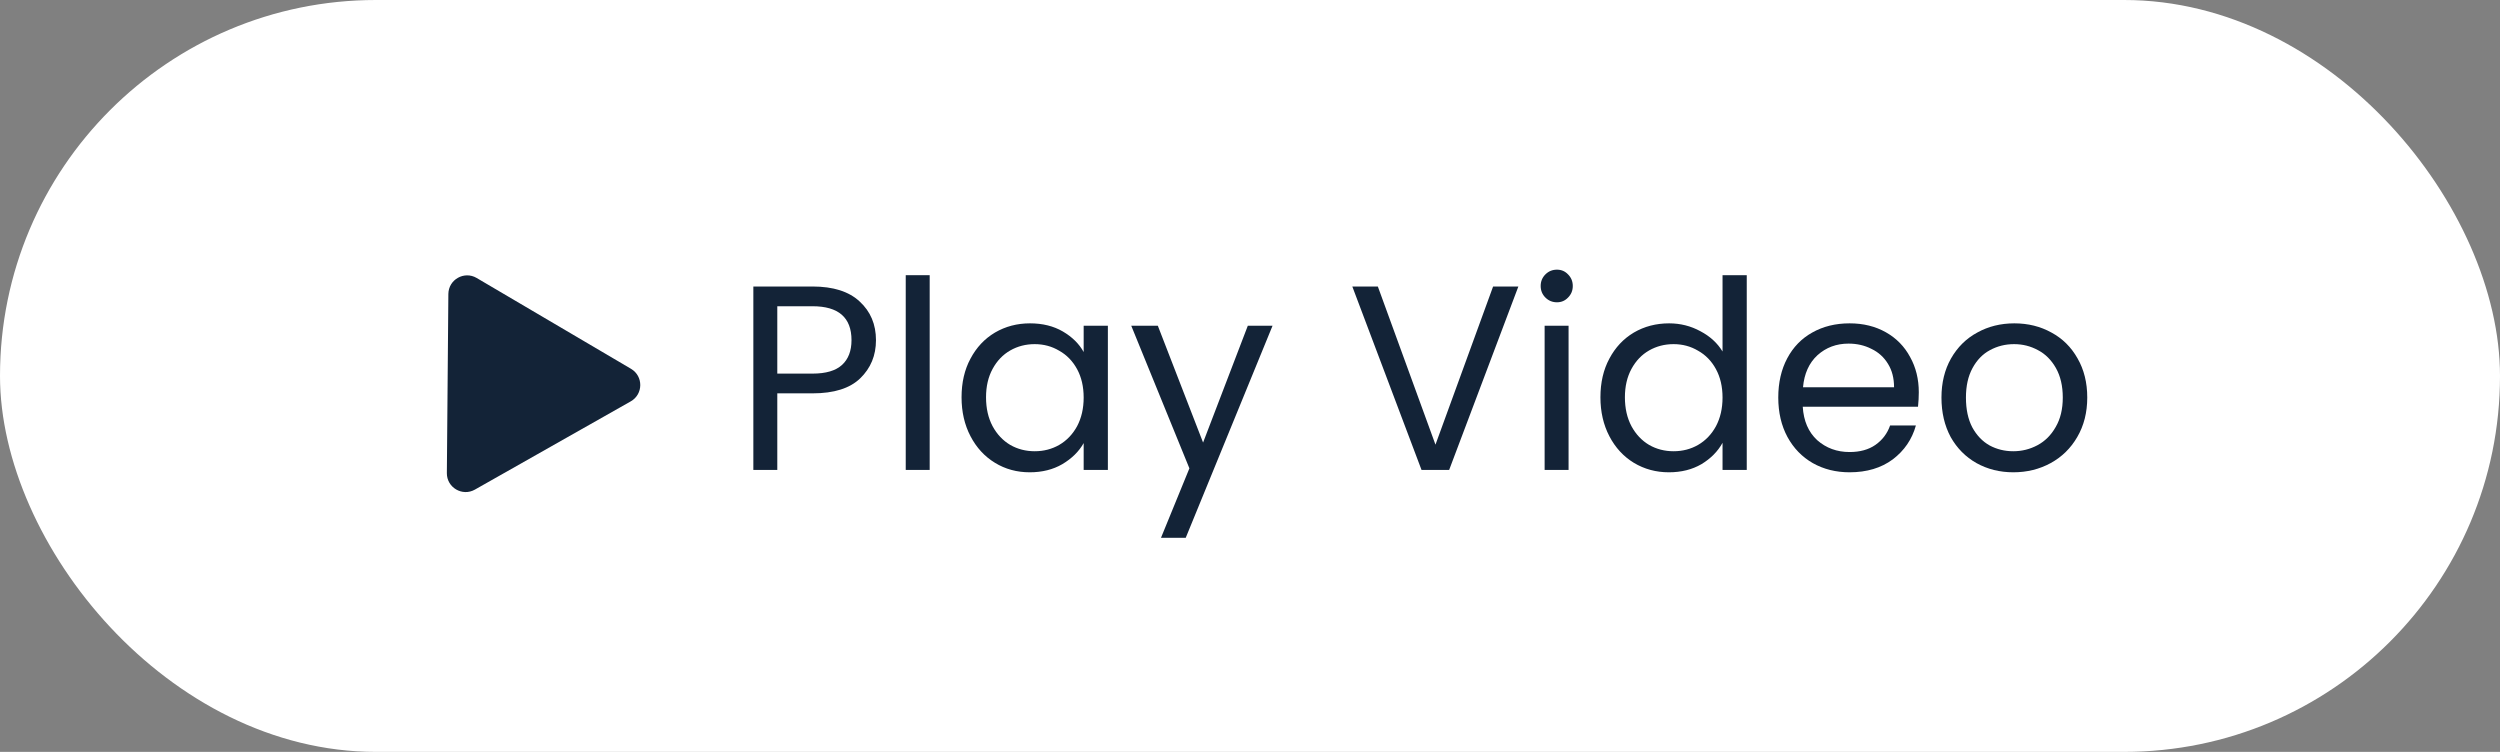
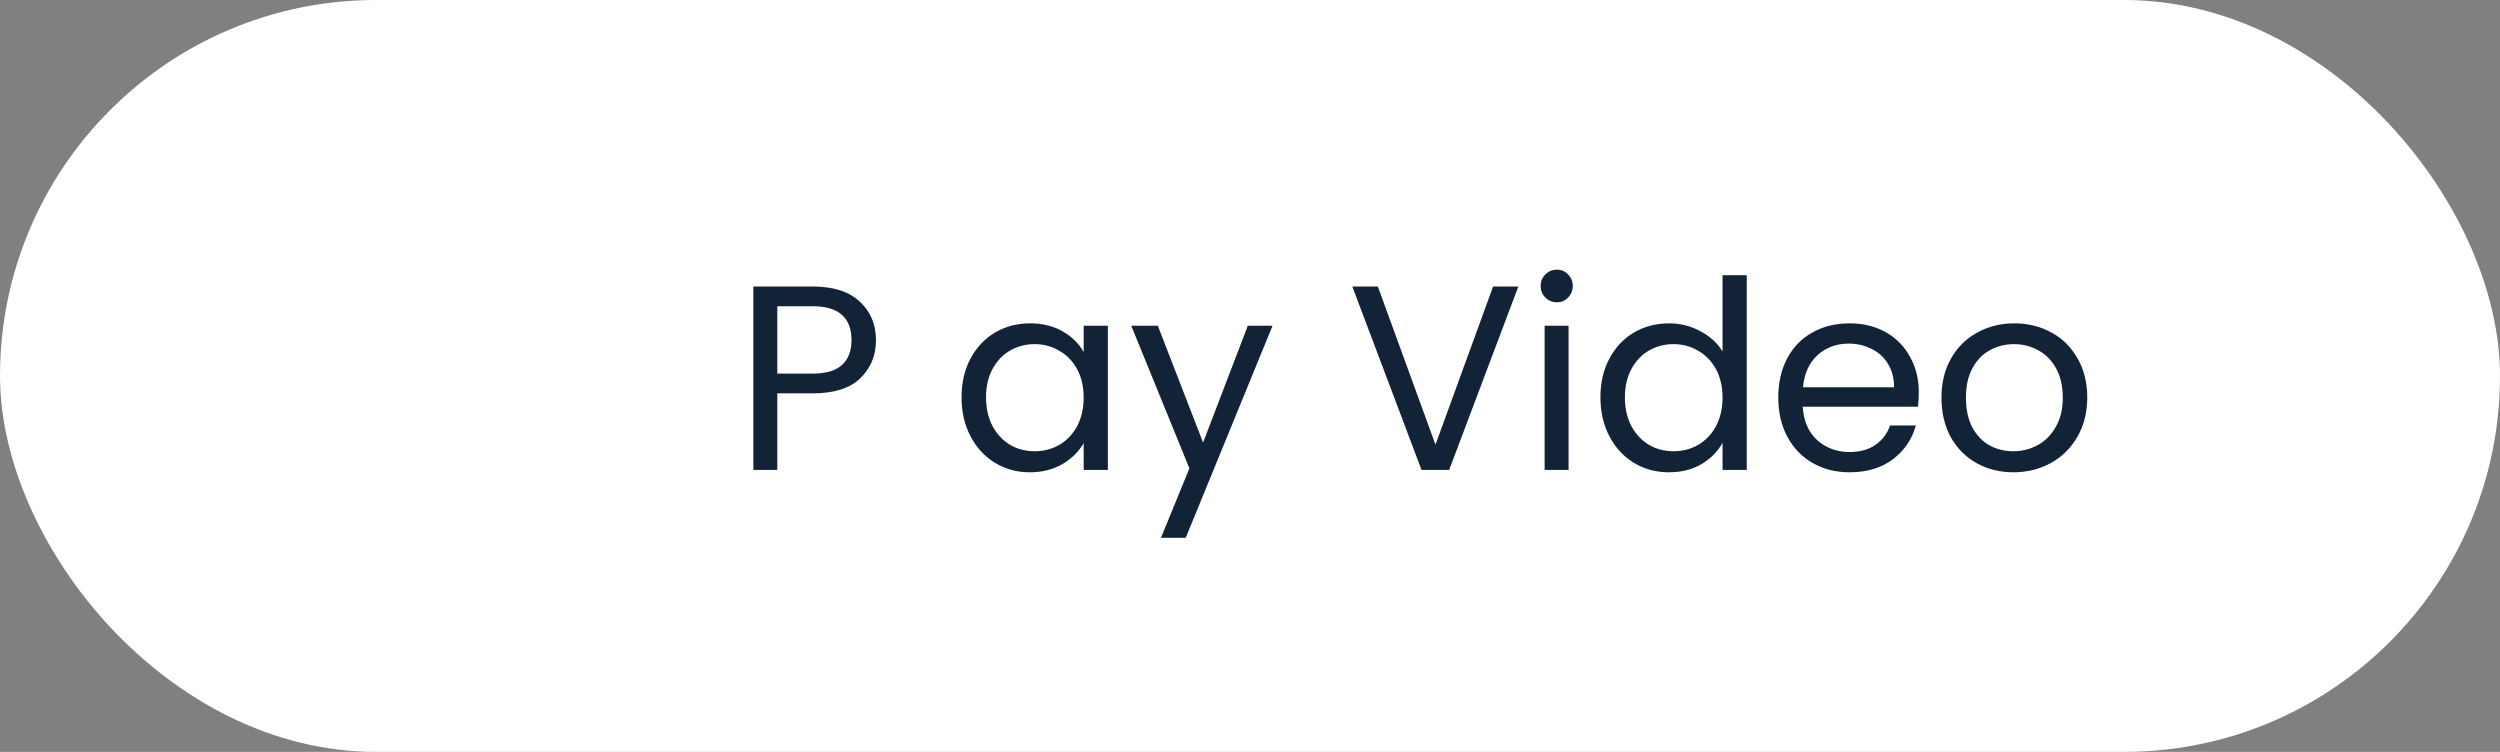
<svg xmlns="http://www.w3.org/2000/svg" width="133" height="40" viewBox="0 0 133 40" fill="none">
  <rect x="0" y="0" width="133" height="40" fill="#808080" stroke="none" />
  <rect width="133" height="40" rx="20" fill="white" />
  <path d="M46.602 18.098C46.602 18.91 46.322 19.587 45.762 20.128C45.211 20.66 44.367 20.926 43.228 20.926H41.352V25H40.078V15.242H43.228C44.329 15.242 45.165 15.508 45.734 16.04C46.313 16.572 46.602 17.258 46.602 18.098ZM43.228 19.876C43.937 19.876 44.46 19.722 44.796 19.414C45.132 19.106 45.3 18.667 45.3 18.098C45.3 16.894 44.609 16.292 43.228 16.292H41.352V19.876H43.228Z" fill="#132337" />
-   <path d="M49.459 14.64V25H48.185V14.64H49.459Z" fill="#132337" />
  <path d="M51.155 21.136C51.155 20.352 51.313 19.666 51.631 19.078C51.948 18.481 52.382 18.019 52.933 17.692C53.493 17.365 54.113 17.202 54.795 17.202C55.467 17.202 56.05 17.347 56.545 17.636C57.039 17.925 57.408 18.289 57.651 18.728V17.328H58.939V25H57.651V23.572C57.399 24.02 57.021 24.393 56.517 24.692C56.022 24.981 55.443 25.126 54.781 25.126C54.099 25.126 53.483 24.958 52.933 24.622C52.382 24.286 51.948 23.815 51.631 23.208C51.313 22.601 51.155 21.911 51.155 21.136ZM57.651 21.15C57.651 20.571 57.534 20.067 57.301 19.638C57.067 19.209 56.75 18.882 56.349 18.658C55.957 18.425 55.523 18.308 55.047 18.308C54.571 18.308 54.137 18.42 53.745 18.644C53.353 18.868 53.04 19.195 52.807 19.624C52.573 20.053 52.457 20.557 52.457 21.136C52.457 21.724 52.573 22.237 52.807 22.676C53.04 23.105 53.353 23.437 53.745 23.67C54.137 23.894 54.571 24.006 55.047 24.006C55.523 24.006 55.957 23.894 56.349 23.67C56.75 23.437 57.067 23.105 57.301 22.676C57.534 22.237 57.651 21.729 57.651 21.15Z" fill="#132337" />
  <path d="M67.7 17.328L63.08 28.612H61.764L63.276 24.916L60.182 17.328H61.596L64.004 23.544L66.384 17.328H67.7Z" fill="#132337" />
  <path d="M80.777 15.242L77.095 25H75.625L71.943 15.242H73.301L76.367 23.656L79.433 15.242H80.777Z" fill="#132337" />
  <path d="M82.832 16.082C82.589 16.082 82.384 15.998 82.216 15.83C82.048 15.662 81.964 15.457 81.964 15.214C81.964 14.971 82.048 14.766 82.216 14.598C82.384 14.43 82.589 14.346 82.832 14.346C83.065 14.346 83.261 14.43 83.42 14.598C83.588 14.766 83.672 14.971 83.672 15.214C83.672 15.457 83.588 15.662 83.42 15.83C83.261 15.998 83.065 16.082 82.832 16.082ZM83.448 17.328V25H82.174V17.328H83.448Z" fill="#132337" />
  <path d="M85.143 21.136C85.143 20.352 85.302 19.666 85.619 19.078C85.936 18.481 86.37 18.019 86.921 17.692C87.481 17.365 88.106 17.202 88.797 17.202C89.394 17.202 89.95 17.342 90.463 17.622C90.976 17.893 91.368 18.252 91.639 18.7V14.64H92.927V25H91.639V23.558C91.387 24.015 91.014 24.393 90.519 24.692C90.024 24.981 89.446 25.126 88.783 25.126C88.102 25.126 87.481 24.958 86.921 24.622C86.37 24.286 85.936 23.815 85.619 23.208C85.302 22.601 85.143 21.911 85.143 21.136ZM91.639 21.15C91.639 20.571 91.522 20.067 91.289 19.638C91.056 19.209 90.738 18.882 90.337 18.658C89.945 18.425 89.511 18.308 89.035 18.308C88.559 18.308 88.125 18.42 87.733 18.644C87.341 18.868 87.028 19.195 86.795 19.624C86.562 20.053 86.445 20.557 86.445 21.136C86.445 21.724 86.562 22.237 86.795 22.676C87.028 23.105 87.341 23.437 87.733 23.67C88.125 23.894 88.559 24.006 89.035 24.006C89.511 24.006 89.945 23.894 90.337 23.67C90.738 23.437 91.056 23.105 91.289 22.676C91.522 22.237 91.639 21.729 91.639 21.15Z" fill="#132337" />
  <path d="M102.08 20.87C102.08 21.113 102.066 21.369 102.038 21.64H95.906C95.953 22.396 96.209 22.989 96.676 23.418C97.152 23.838 97.726 24.048 98.398 24.048C98.949 24.048 99.406 23.922 99.77 23.67C100.143 23.409 100.405 23.063 100.554 22.634H101.926C101.721 23.371 101.31 23.973 100.694 24.44C100.078 24.897 99.313 25.126 98.398 25.126C97.67 25.126 97.017 24.963 96.438 24.636C95.869 24.309 95.421 23.847 95.094 23.25C94.767 22.643 94.604 21.943 94.604 21.15C94.604 20.357 94.763 19.661 95.08 19.064C95.397 18.467 95.841 18.009 96.41 17.692C96.989 17.365 97.651 17.202 98.398 17.202C99.126 17.202 99.77 17.361 100.33 17.678C100.89 17.995 101.319 18.434 101.618 18.994C101.926 19.545 102.08 20.17 102.08 20.87ZM100.764 20.604C100.764 20.119 100.657 19.703 100.442 19.358C100.227 19.003 99.933 18.737 99.56 18.56C99.196 18.373 98.79 18.28 98.342 18.28C97.698 18.28 97.147 18.485 96.69 18.896C96.242 19.307 95.985 19.876 95.92 20.604H100.764Z" fill="#132337" />
  <path d="M107.108 25.126C106.389 25.126 105.736 24.963 105.148 24.636C104.569 24.309 104.112 23.847 103.776 23.25C103.449 22.643 103.286 21.943 103.286 21.15C103.286 20.366 103.454 19.675 103.79 19.078C104.135 18.471 104.602 18.009 105.19 17.692C105.778 17.365 106.436 17.202 107.164 17.202C107.892 17.202 108.55 17.365 109.138 17.692C109.726 18.009 110.188 18.467 110.524 19.064C110.869 19.661 111.042 20.357 111.042 21.15C111.042 21.943 110.864 22.643 110.51 23.25C110.164 23.847 109.693 24.309 109.096 24.636C108.498 24.963 107.836 25.126 107.108 25.126ZM107.108 24.006C107.565 24.006 107.994 23.899 108.396 23.684C108.797 23.469 109.119 23.147 109.362 22.718C109.614 22.289 109.74 21.766 109.74 21.15C109.74 20.534 109.618 20.011 109.376 19.582C109.133 19.153 108.816 18.835 108.424 18.63C108.032 18.415 107.607 18.308 107.15 18.308C106.683 18.308 106.254 18.415 105.862 18.63C105.479 18.835 105.171 19.153 104.938 19.582C104.704 20.011 104.588 20.534 104.588 21.15C104.588 21.775 104.7 22.303 104.924 22.732C105.157 23.161 105.465 23.483 105.848 23.698C106.23 23.903 106.65 24.006 107.108 24.006Z" fill="#132337" />
-   <path d="M33.57 19.621C34.233 20.012 34.225 20.974 33.555 21.353L25.265 26.047C24.596 26.426 23.766 25.938 23.773 25.168L23.853 15.642C23.859 14.873 24.697 14.398 25.36 14.789L33.57 19.621Z" fill="#132337" />
</svg>